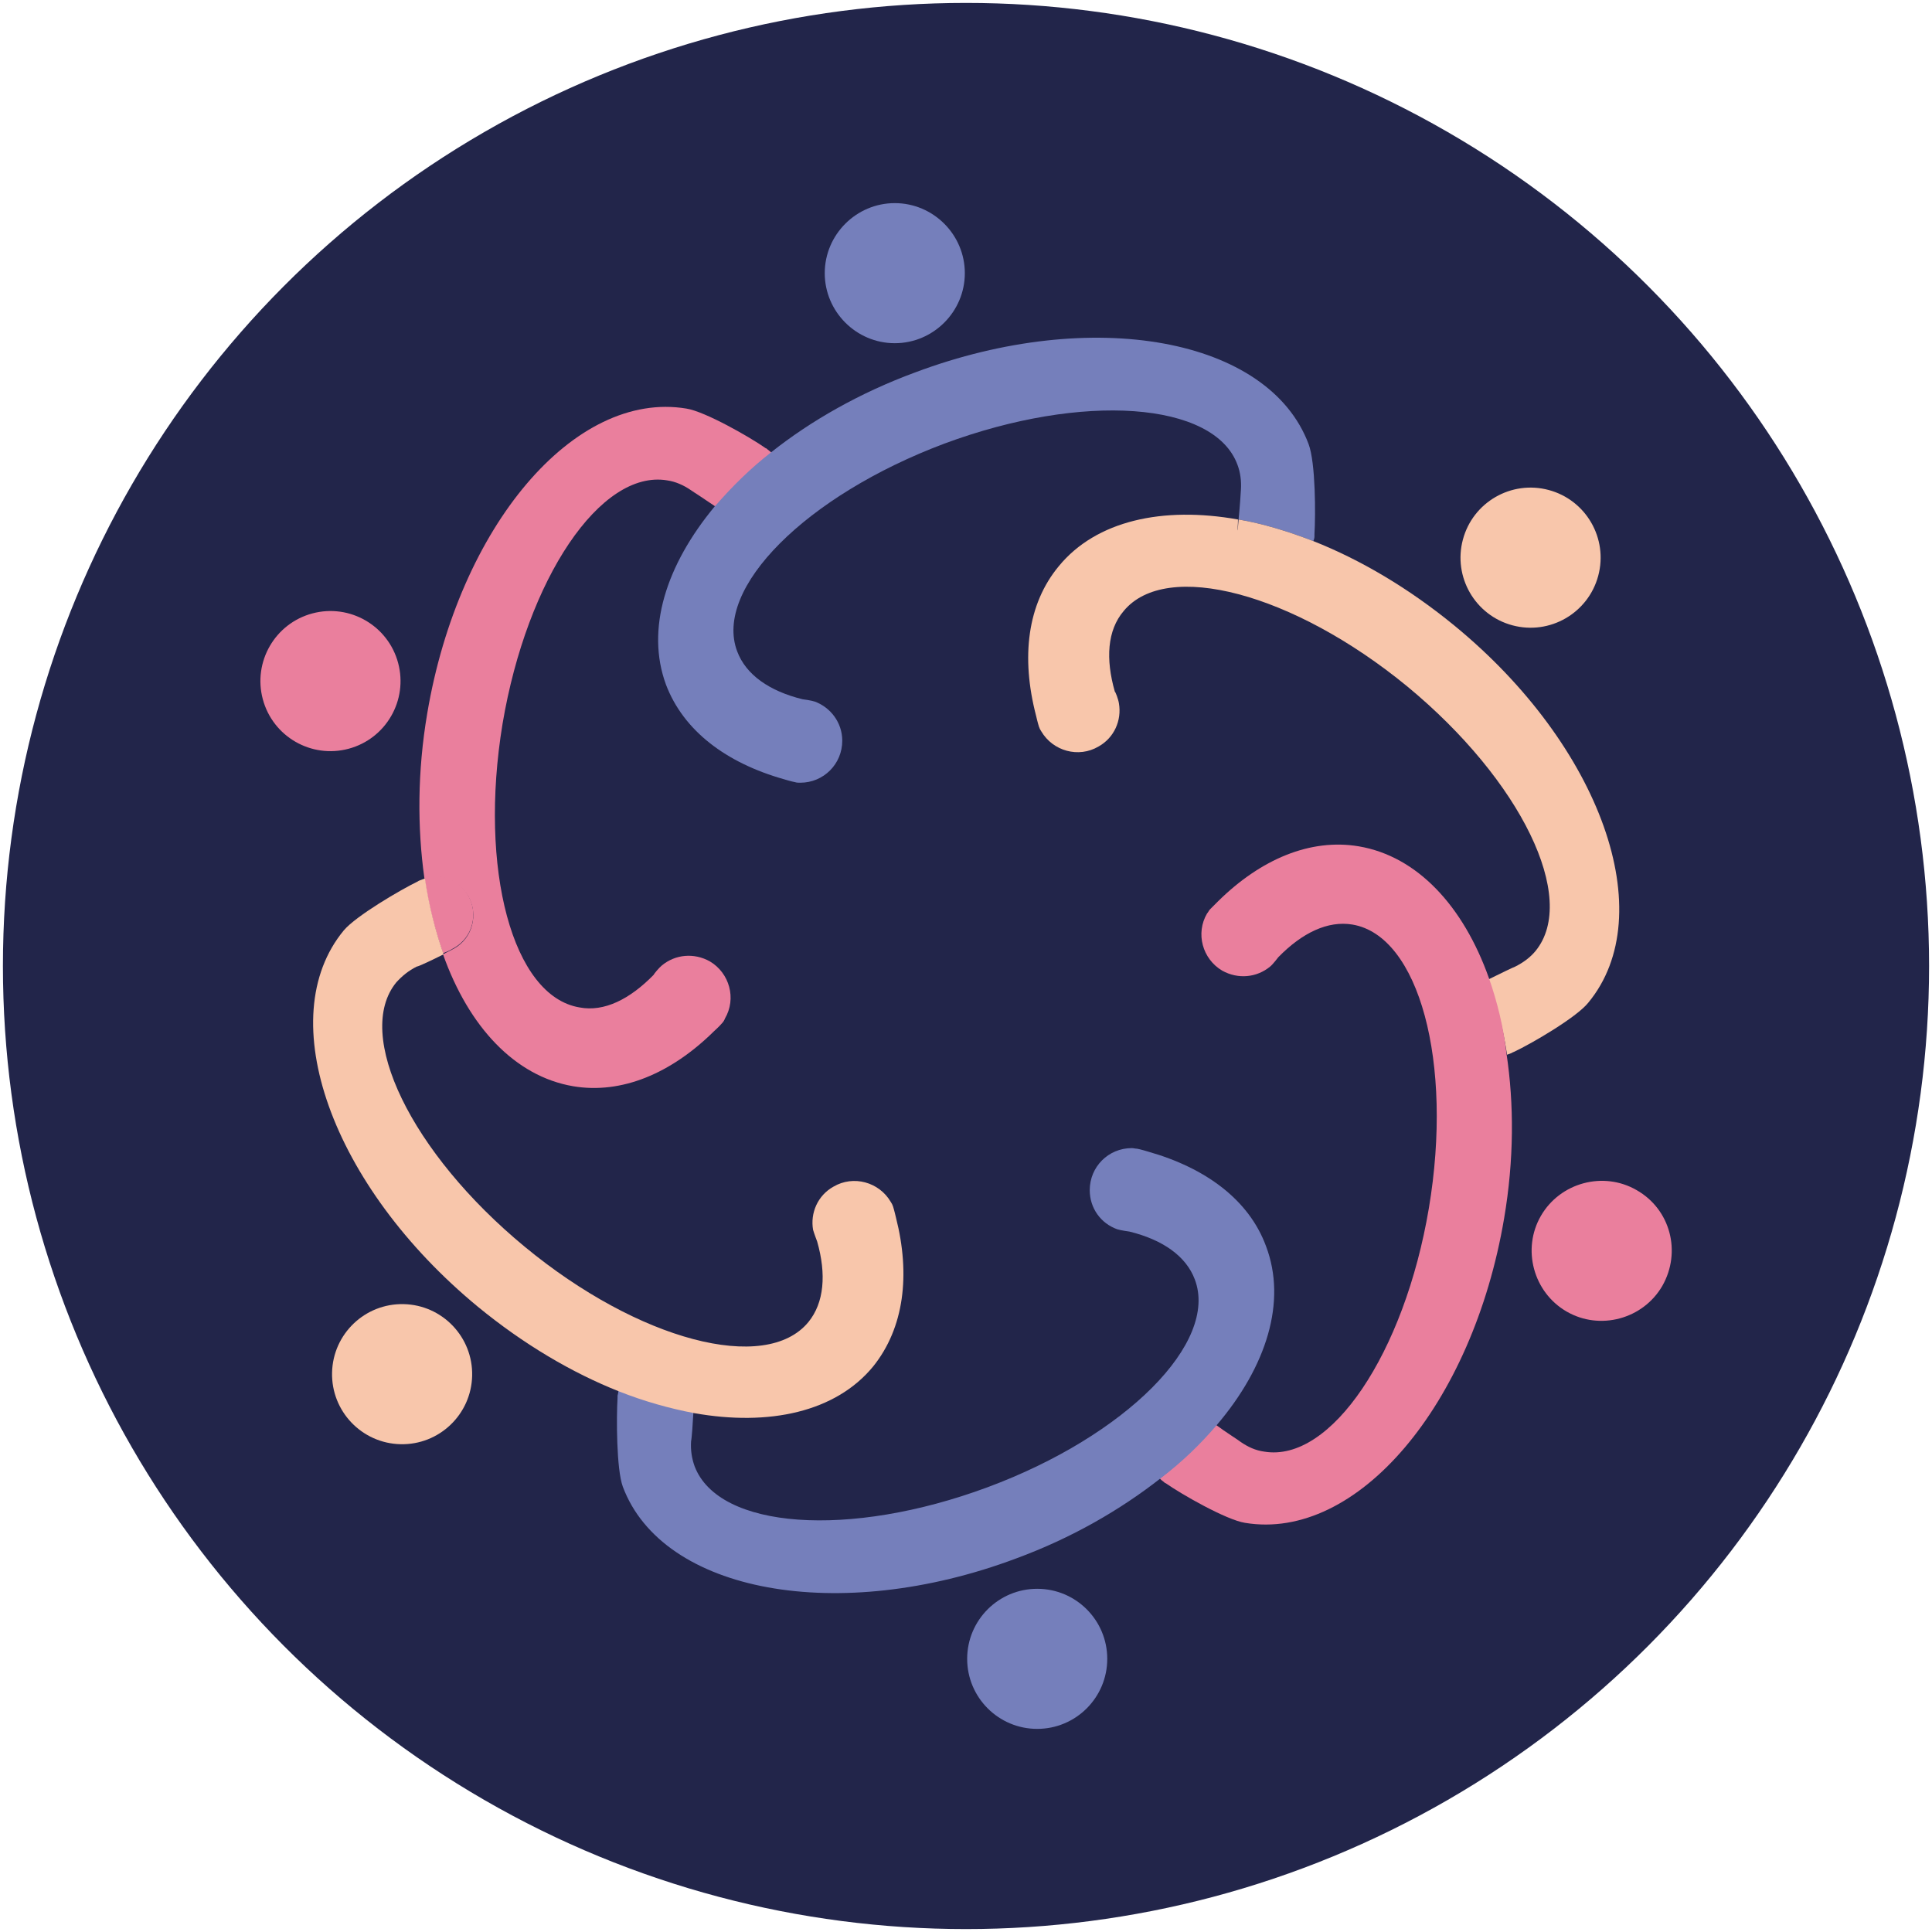
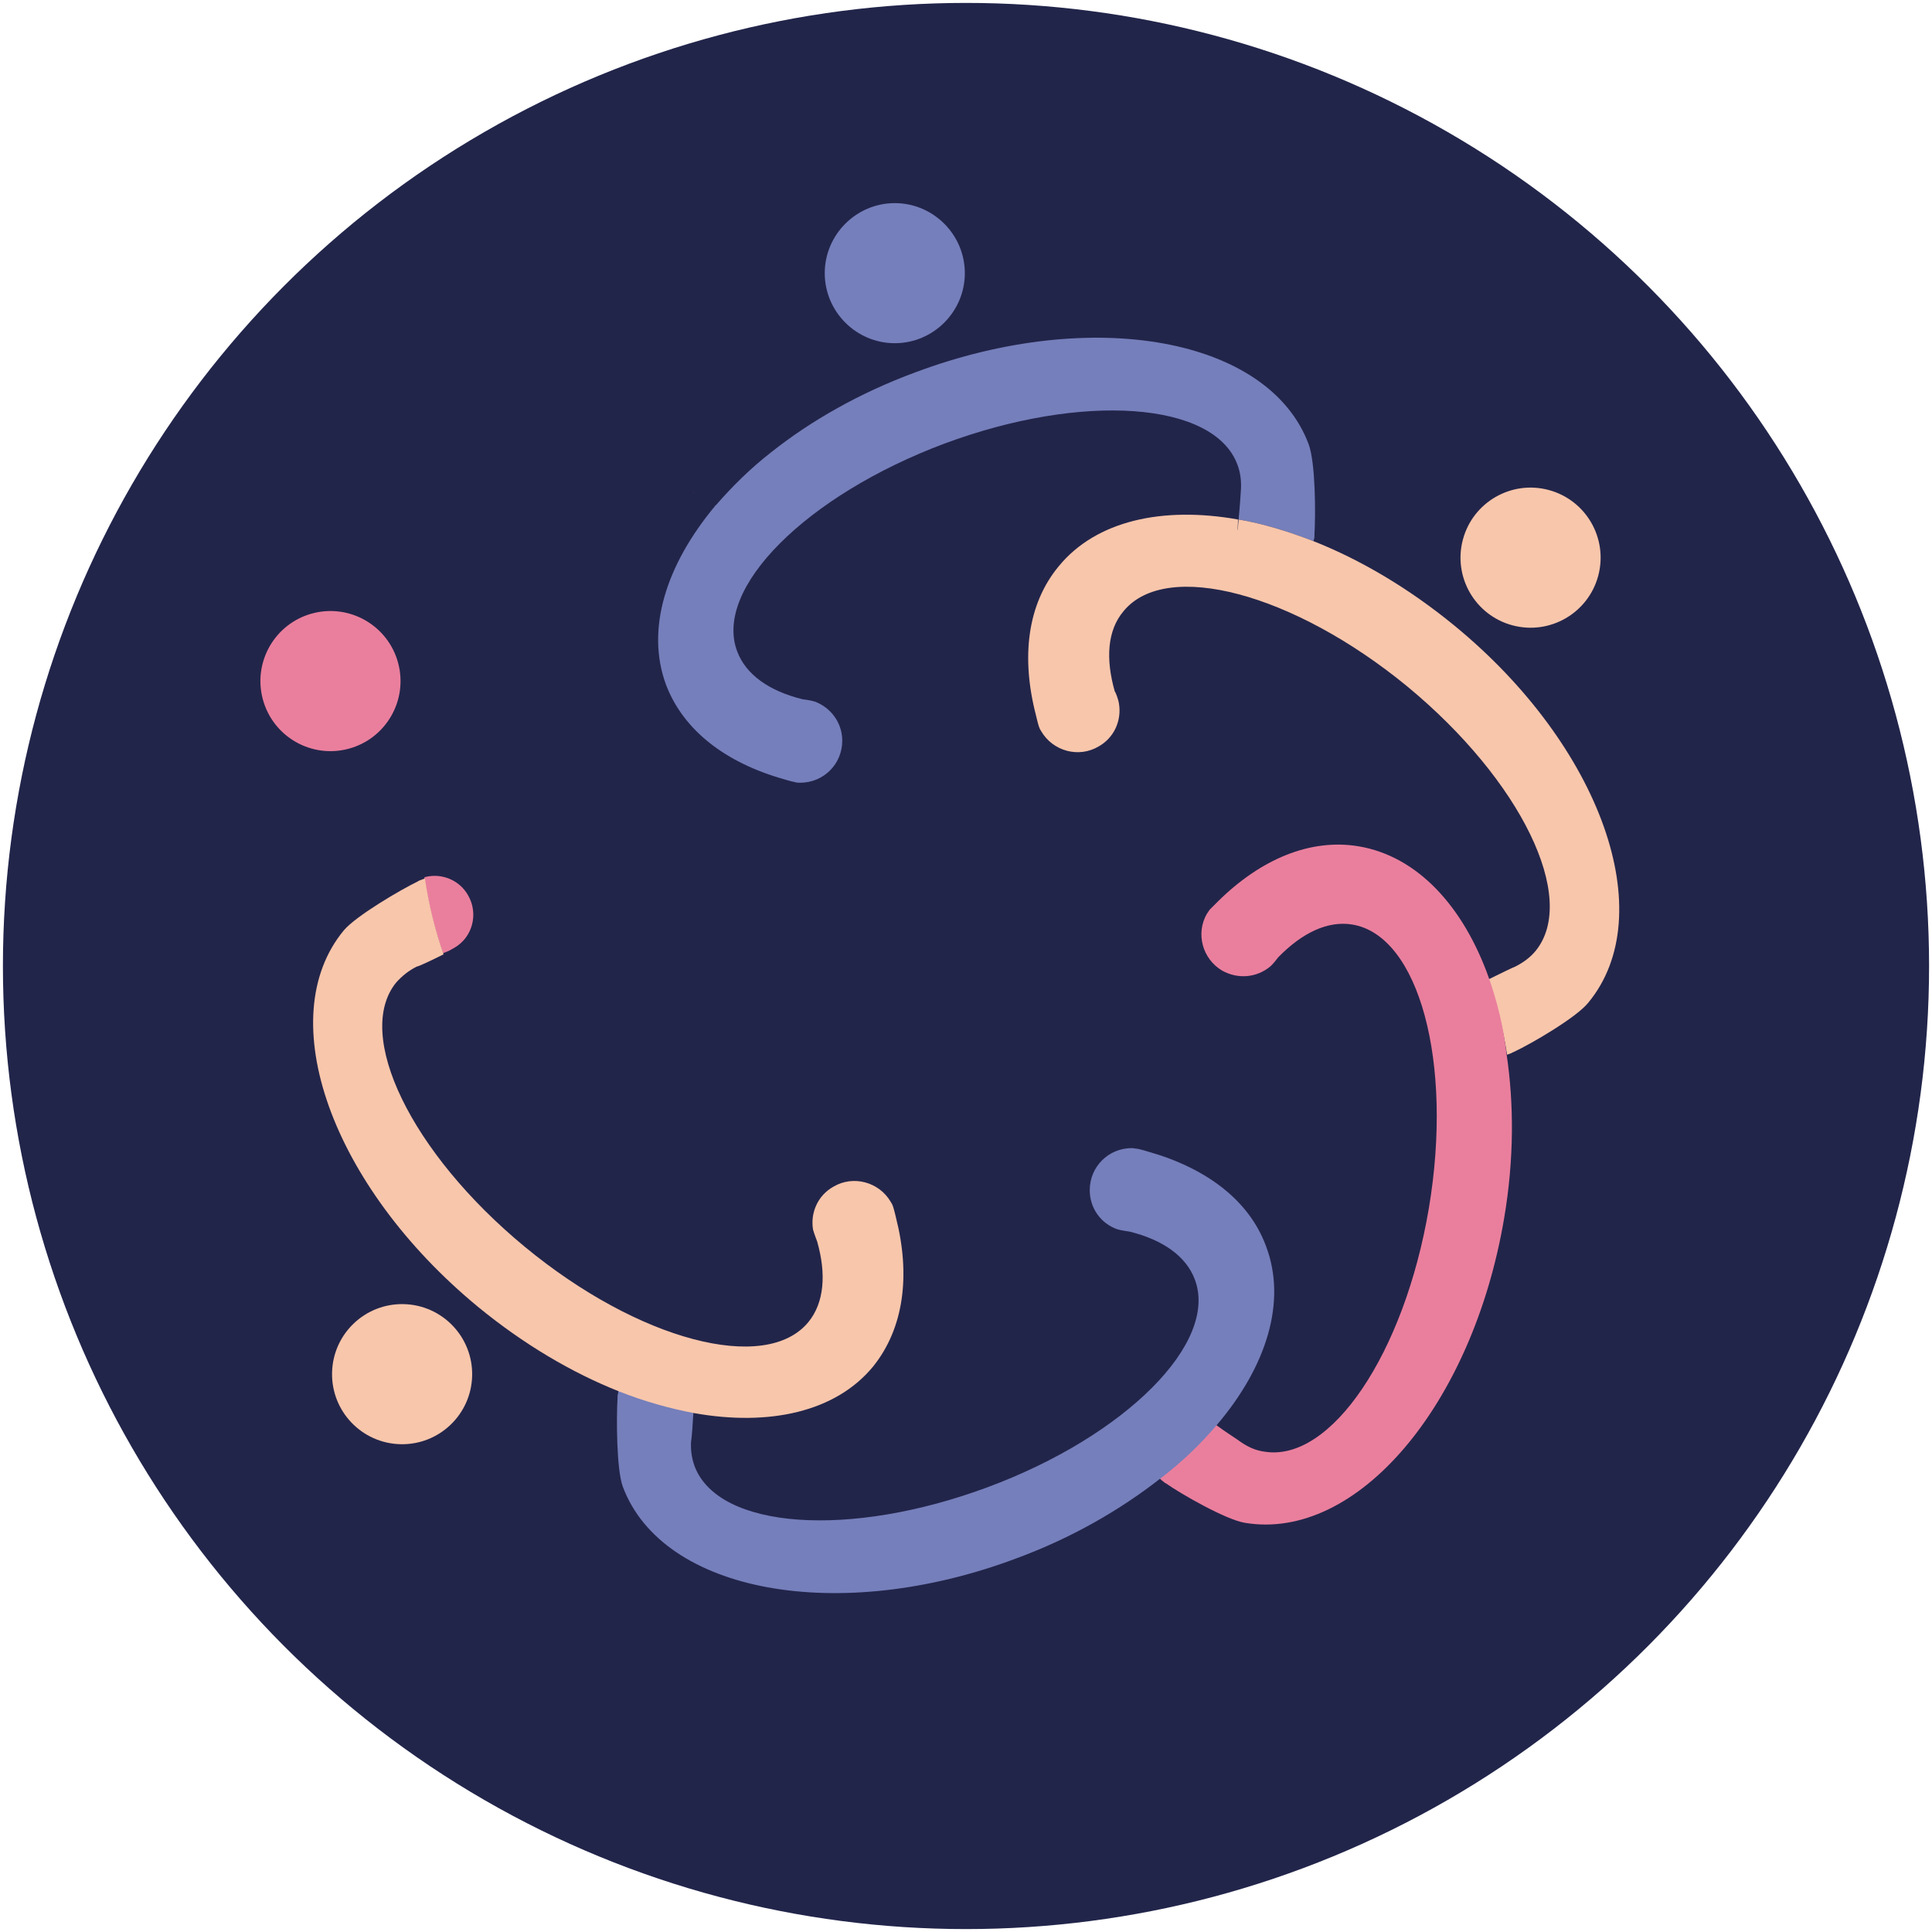
<svg xmlns="http://www.w3.org/2000/svg" version="1.1" x="0px" y="0px" viewBox="0 0 331 331" style="enable-background:new 0 0 331 331;" xml:space="preserve">
  <style type="text/css">
	.st0{display:none;opacity:0.67;}
	.st1{fill:#757FBB;}
	.st2{fill:#22254A;}
	.st3{fill:#F8C6AB;}
	.st4{fill:#EA7F9D;}
	.st5{opacity:0.67;fill:#757FBB;}
	.st6{opacity:0.67;fill:none;stroke:#1D1D1B;stroke-miterlimit:10;}
	.st7{fill:#FFFFFF;}
	.st8{fill:none;}
</style>
  <g id="Calque_1">
    <g id="Calque_1_-_copie" class="st0">
	</g>
  </g>
  <g id="Calque_2">
    <circle class="st2" cx="165.5" cy="165.5" r="165" />
    <path class="st8" d="M212,79.6c-4.1-10.8-26.5-12.4-50.2-3.6c-23.7,8.9-39.6,24.8-35.5,35.6c1.5,4,5.5,6.8,11.2,8.2   c0,0,1.4,0.2,2.1,0.4c2.7,1,4.7,3.6,4.7,6.7c0,4-3.2,7.2-7.2,7.2c-0.3,0-0.6,0-0.9-0.1c-0.6-0.1-1.9-0.5-1.9-0.5   c-9.9-2.8-17.2-8.3-20.2-16.2c-3.6-9.5,0-20.5,8.4-30.6c-1.1-0.7-2.5-1.7-3.3-2.3c-0.4-0.3-0.8-0.5-0.8-0.6c0,0,0,0,0,0   c0,0,0,0,0,0c-1.3-0.9-2.6-1.4-4.1-1.7c-11.4-1.9-24,16.8-28.2,41.7c-4.2,24.9,1.7,46.7,13.1,48.6c4.2,0.7,8.6-1.4,12.7-5.6   c0,0,0.9-1.1,1.4-1.6c2.2-1.9,5.5-2.2,8.2-0.7c3.4,2,4.6,6.4,2.6,9.8c-0.1,0.3-0.3,0.5-0.5,0.8c-0.4,0.5-1.4,1.4-1.4,1.4   c-7.3,7.2-15.8,10.8-24.1,9.4c-10-1.7-17.8-10.2-22.3-22.6c-1.8,0.9-4.3,2.1-4.6,2.1c-1.4,0.7-2.5,1.6-3.5,2.7   c-7.4,8.9,2.5,29.2,22,45.3c19.5,16.1,41.3,21.8,48.6,12.9c2.7-3.3,3.1-8.2,1.5-13.8c0,0-0.5-1.3-0.7-2c-0.5-2.9,0.8-5.9,3.5-7.4   c3.4-2,7.8-0.8,9.8,2.6c0.2,0.3,0.3,0.5,0.4,0.8c0.2,0.6,0.5,1.9,0.5,1.9c2.5,9.9,1.5,19.1-3.9,25.6c-6.4,7.8-17.8,10.3-30.7,8   c-0.1,2-0.4,4.8-0.4,5c-0.1,1.5,0.1,3,0.6,4.3c4.1,10.8,26.5,12.4,50.2,3.6c23.7-8.9,39.6-24.8,35.5-35.6c-1.5-4-5.5-6.8-11.2-8.2   c0,0-1.4-0.2-2.1-0.4c-2.7-1-4.7-3.6-4.7-6.7c0-4,3.2-7.2,7.2-7.2c0.3,0,0.6,0,0.9,0.1c0.6,0.1,1.9,0.5,1.9,0.5   c9.9,2.8,17.2,8.3,20.2,16.2c3.6,9.5,0,20.5-8.4,30.6c1.6,1.1,3.9,2.7,4.2,2.9c1.3,0.8,2.6,1.4,4.1,1.7c11.4,1.9,24-16.8,28.2-41.7   c4.2-24.9-1.7-46.7-13.1-48.6c-4.2-0.7-8.6,1.4-12.7,5.6c0,0-0.9,1.1-1.4,1.6c-2.2,1.9-5.5,2.2-8.2,0.7c-3.4-2-4.6-6.4-2.6-9.8   c0.2-0.3,0.3-0.5,0.5-0.7c0.4-0.5,1.4-1.4,1.4-1.4c7.3-7.2,15.8-10.8,24.1-9.4c10,1.7,17.8,10.2,22.3,22.6c1.8-0.9,4.3-2.1,4.6-2.1   c1.4-0.7,2.5-1.6,3.5-2.7c7.3-8.9-2.5-29.2-22-45.3c-19.5-16.1-41.3-21.8-48.6-12.9c-2.7,3.3-3.1,8.2-1.5,13.8c0,0,0.5,1.3,0.7,2   c0.5,2.9-0.8,5.9-3.5,7.4c-3.4,2-7.8,0.8-9.8-2.6c-0.2-0.3-0.3-0.5-0.4-0.8c-0.2-0.6-0.5-1.9-0.5-1.9c-2.5-9.9-1.4-19.1,3.9-25.6   c6.4-7.8,17.8-10.3,30.7-8c0.1-2,0.4-4.8,0.4-5C212.7,82.4,212.5,81,212,79.6z" />
    <path class="st4" d="M77.6,162.5c0.1,0,0.1,0,0.2-0.1c3.2-1.8,4.2-5.9,2.4-9c-1.5-2.7-4.7-3.9-7.5-3.1c0.7,4.7,1.8,9,3.2,13   C76.8,163,77.5,162.6,77.6,162.5z" />
-     <path class="st4" d="M80.2,153.5c1.8,3.1,0.8,7.2-2.4,9c0,0-0.1,0.1-0.2,0.1c-0.1,0.1-0.8,0.4-1.7,0.9   c4.4,12.4,12.3,20.9,22.3,22.6c8.3,1.4,16.8-2.2,24.1-9.4c0,0,1-0.9,1.4-1.4c0.2-0.2,0.4-0.5,0.5-0.8c2-3.4,0.8-7.8-2.6-9.8   c-2.7-1.5-5.9-1.2-8.2,0.7c-0.5,0.4-1.4,1.5-1.4,1.6c-4.1,4.2-8.5,6.4-12.7,5.6C87.8,170.7,82,148.9,86.1,124   c4.2-24.9,16.8-43.6,28.2-41.7c1.4,0.2,2.8,0.8,4.1,1.7c0,0,0,0,0,0c0.3,0.2,2.6,1.7,4.2,2.8c2.7-3.2,5.9-6.3,9.6-9.2   c-0.2-0.2-0.4-0.4-0.7-0.6c-0.1-0.1-0.2-0.2-0.3-0.2c-2.7-1.9-10.4-6.3-13.6-6.8c-19.2-3.2-39,20.2-44.4,52.2   c-1.7,10-1.7,19.6-0.5,28.2C75.5,149.6,78.6,150.8,80.2,153.5z" />
    <path class="st4" d="M119.2,84.6c-0.4-0.3-0.7-0.5-0.8-0.6c0,0,0,0,0,0C118.4,84,118.8,84.3,119.2,84.6z" />
    <ellipse transform="matrix(0.966 -0.259 0.259 0.966 -28.283 18.615)" class="st4" cx="56.6" cy="116.7" rx="12" ry="12" />
    <path class="st1" d="M225.2,91.5c0,0.1,0,0.2,0,0.4c0,0.3-0.1,0.6-0.2,0.8c-4.4-1.7-8.7-3-12.8-3.7c0.2-2,0.4-4.8,0.4-5.1   c0.1-1.5-0.1-3-0.6-4.3c-4-10.8-26.5-12.4-50.2-3.6c-23.7,8.9-39.6,24.8-35.5,35.6c1.5,4,5.5,6.8,11.2,8.2c0.1,0,1.5,0.2,2.1,0.4   c2.7,1,4.7,3.6,4.7,6.7c0,4-3.2,7.2-7.2,7.2c-0.3,0-0.6,0-0.9-0.1c-0.6-0.1-1.9-0.5-1.9-0.5c-9.9-2.8-17.2-8.3-20.2-16.2   c-3.5-9.5,0-20.5,8.4-30.6c0,0,0,0,0,0c0-0.1,0.2-0.2,0.2-0.2c2.7-3.1,5.8-6.2,9.4-9c6.8-5.4,15.2-10.2,24.7-13.7   c30.4-11.4,60.6-5.9,67.4,12.3C225.4,79.3,225.4,88.2,225.2,91.5z" />
    <path class="st1" d="M122.5,86.9c0.5,0.3,0.9,0.6,1.2,0.8C123.5,87.5,123,87.2,122.5,86.9C122.5,86.9,122.5,86.9,122.5,86.9z" />
-     <path class="st1" d="M124.1,87.9C124.1,87.9,124.1,87.9,124.1,87.9c-0.1,0-0.2-0.1-0.4-0.2C123.9,87.8,124.1,87.9,124.1,87.9z" />
    <path class="st1" d="M212.6,83.9c-0.1,0.3-0.3,3.1-0.4,5c0,0,0,0,0,0C212.3,87,212.5,84.2,212.6,83.9z" />
    <path class="st1" d="M153.3,58.8c6.6,0,12-5.4,12-12c0-6.6-5.4-12-12-12c-6.6,0-12,5.4-12,12C141.3,53.4,146.7,58.8,153.3,58.8z" />
    <path class="st3" d="M249.2,107.2c-7.8-6.4-16.1-11.3-24.2-14.5c-4.4-1.7-8.7-3-12.8-3.7c-0.1,1-0.1,1.7-0.2,1.9   c0-0.1,0.1-0.9,0.1-1.9c-12.9-2.3-24.3,0.2-30.7,8c-5.4,6.5-6.5,15.6-3.9,25.6c0,0,0.3,1.3,0.5,1.9c0.1,0.3,0.2,0.5,0.4,0.8   c2,3.4,6.4,4.6,9.8,2.6c2.7-1.5,4-4.5,3.5-7.4c-0.1-0.7-0.6-2-0.7-2c-1.6-5.6-1.3-10.5,1.5-13.8c7.3-8.9,29.1-3.1,48.6,12.9   c19.5,16.1,29.3,36.3,22,45.3c-0.9,1.1-2.1,2-3.5,2.7c-0.3,0.1-2.8,1.3-4.6,2.2c1.4,4,2.5,8.3,3.2,12.9c0.3-0.1,0.5-0.2,0.8-0.3   c0.1-0.1,0.2-0.1,0.4-0.2c3-1.4,10.7-5.9,12.7-8.4C284.6,156.7,274.3,127.8,249.2,107.2z" />
    <ellipse transform="matrix(0.259 -0.966 0.966 0.259 102.062 324.092)" class="st3" cx="262.2" cy="95.5" rx="12" ry="12" />
    <path class="st4" d="M255.1,167.6c-4.4-12.4-12.3-20.9-22.3-22.6c-8.3-1.4-16.8,2.2-24.1,9.4c0,0-0.9,0.9-1.4,1.4   c-0.2,0.2-0.3,0.5-0.5,0.7c-2,3.4-0.8,7.8,2.6,9.8c2.7,1.5,5.9,1.2,8.2-0.7c0.5-0.4,1.4-1.6,1.4-1.6c4.1-4.2,8.5-6.3,12.7-5.6   c11.4,1.9,17.3,23.6,13.1,48.6c-4.2,24.9-16.8,43.6-28.2,41.7c-1.5-0.2-2.8-0.8-4.1-1.7c-0.2-0.2-2.6-1.7-4.2-2.9   c-2.7,3.2-5.9,6.3-9.6,9.2c0.2,0.2,0.4,0.4,0.7,0.6c0.1,0.1,0.2,0.2,0.3,0.2c2.7,1.9,10.4,6.3,13.6,6.8c19.2,3.2,39-20.2,44.4-52.2   c1.7-10,1.7-19.6,0.4-28.2C257.6,176,256.5,171.6,255.1,167.6" />
    <path class="st4" d="M255.1,167.7C255.1,167.6,255.1,167.6,255.1,167.7" />
-     <path class="st4" d="M280.4,203.9c-5.7-3.3-13.1-1.3-16.4,4.4c-3.3,5.7-1.3,13.1,4.4,16.4c5.7,3.3,13.1,1.3,16.4-4.4   C288.1,214.5,286.2,207.2,280.4,203.9z" />
    <path class="st1" d="M208.5,244.1c8.5-10,12-21.1,8.4-30.6c-2.9-7.9-10.3-13.4-20.2-16.2c0,0-1.3-0.4-1.9-0.5   c-0.3,0-0.6-0.1-0.9-0.1c-4,0-7.2,3.2-7.2,7.2c0,3.1,1.9,5.7,4.7,6.7c0.6,0.2,2.1,0.4,2.1,0.4c5.7,1.4,9.7,4.2,11.2,8.2   c4.1,10.8-11.8,26.8-35.5,35.6c-23.7,8.8-46.1,7.2-50.2-3.6c-0.5-1.4-0.7-2.8-0.6-4.3c0.1-0.3,0.3-3.1,0.4-5   c-4.2-0.7-8.5-2-12.8-3.7c-0.1,0.3-0.1,0.6-0.2,0.9c0,0.1,0,0.3,0,0.4c-0.2,3.3-0.2,12.2,0.9,15.2c6.8,18.2,37,23.7,67.4,12.3   c9.5-3.5,17.8-8.3,24.7-13.7C202.5,250.5,205.7,247.4,208.5,244.1" />
    <path class="st1" d="M206.9,243.1c0.1,0.1,0.7,0.5,1.5,1.1c0,0,0,0,0,0C207.7,243.6,207,243.2,206.9,243.1z" />
-     <circle class="st1" cx="177.7" cy="284.2" r="12" />
    <ellipse transform="matrix(2.314622e-02 -1 1 2.314622e-02 -168.202 298.778)" class="st3" cx="68.8" cy="235.5" rx="12" ry="12" />
    <path class="st3" d="M149.6,234.1c-6.4,7.8-17.8,10.3-30.7,8c-4.2-0.8-8.5-2-12.8-3.7c-8.1-3.2-16.4-8.1-24.2-14.5   c-25.1-20.7-35.4-49.5-23-64.5c2.1-2.5,9.8-7,12.7-8.4c0.1-0.1,0.2-0.1,0.4-0.2c0.3-0.1,0.5-0.2,0.8-0.3c0.7,4.7,1.8,9,3.2,13   c-1.8,0.9-4.3,2.1-4.6,2.1c-1.4,0.7-2.5,1.6-3.5,2.7c-7.3,8.9,2.5,29.2,22,45.3c19.5,16.1,41.3,21.8,48.6,12.9   c2.7-3.3,3.1-8.2,1.5-13.8c0,0-0.5-1.3-0.7-2c-0.5-2.9,0.8-5.9,3.5-7.4c3.4-2,7.8-0.8,9.8,2.6c0.2,0.3,0.3,0.5,0.4,0.8   c0.2,0.6,0.5,1.9,0.5,1.9C156,218.4,154.9,227.5,149.6,234.1z" />
  </g>
</svg>